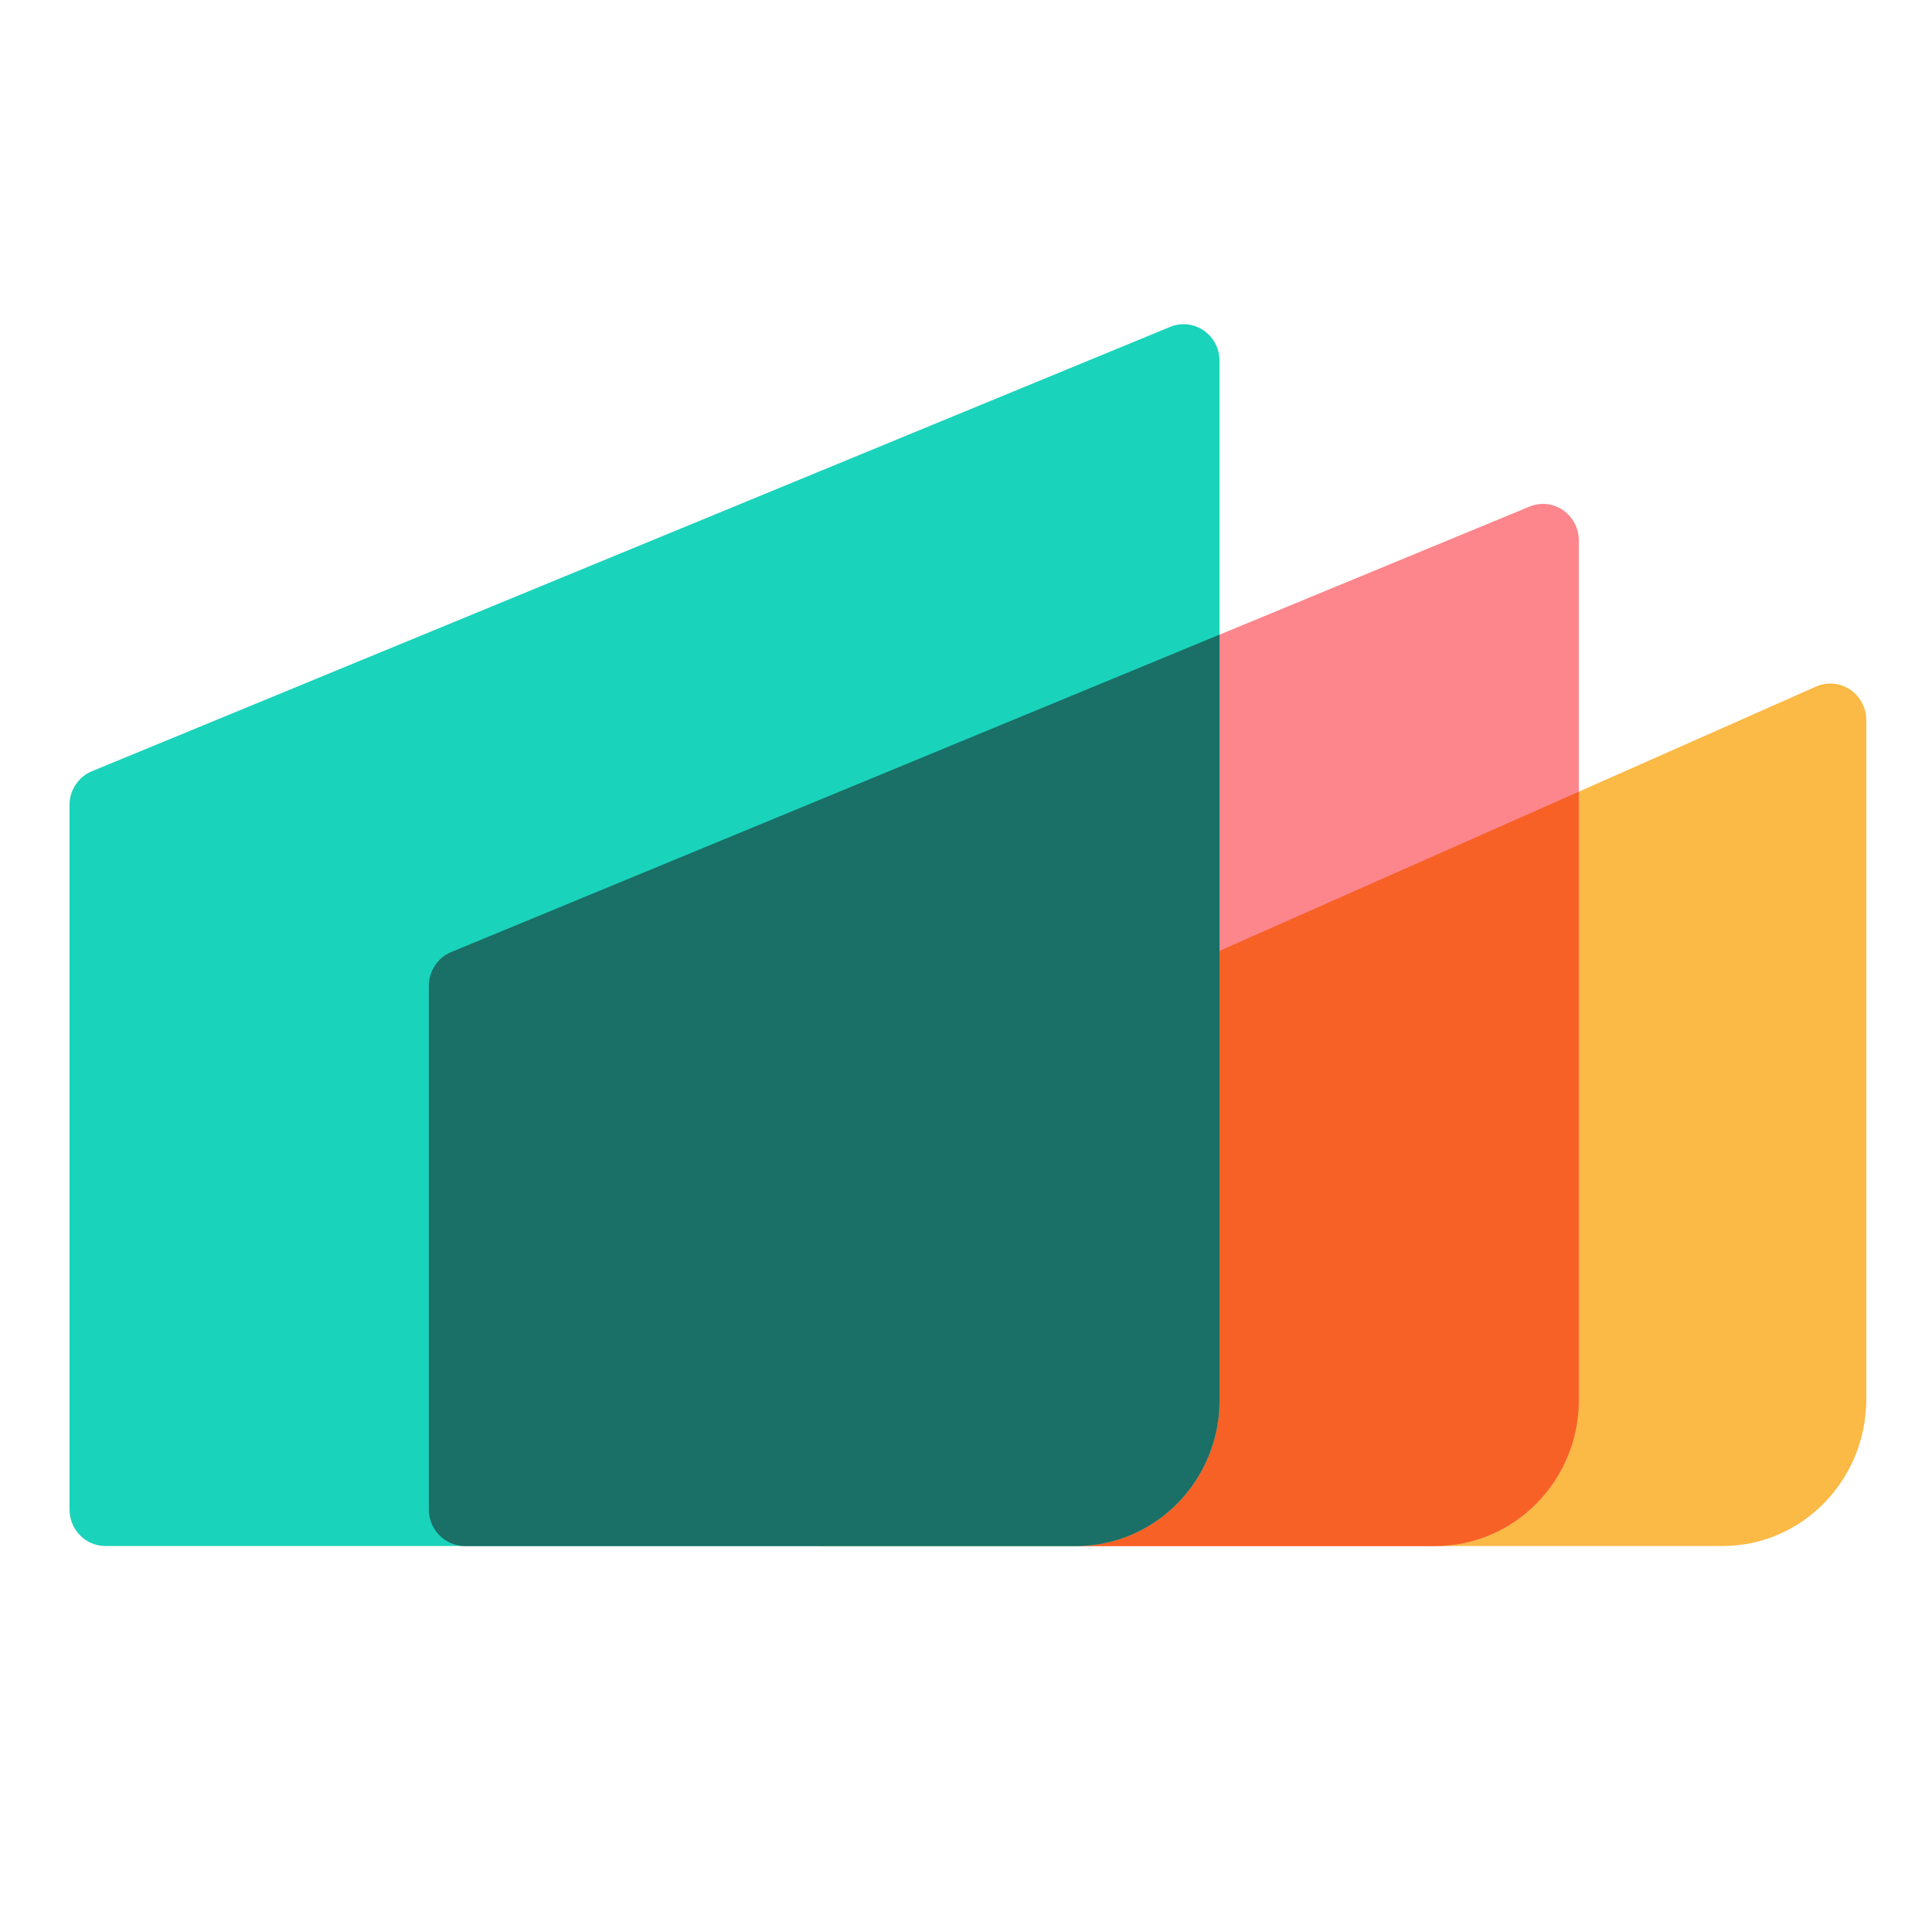
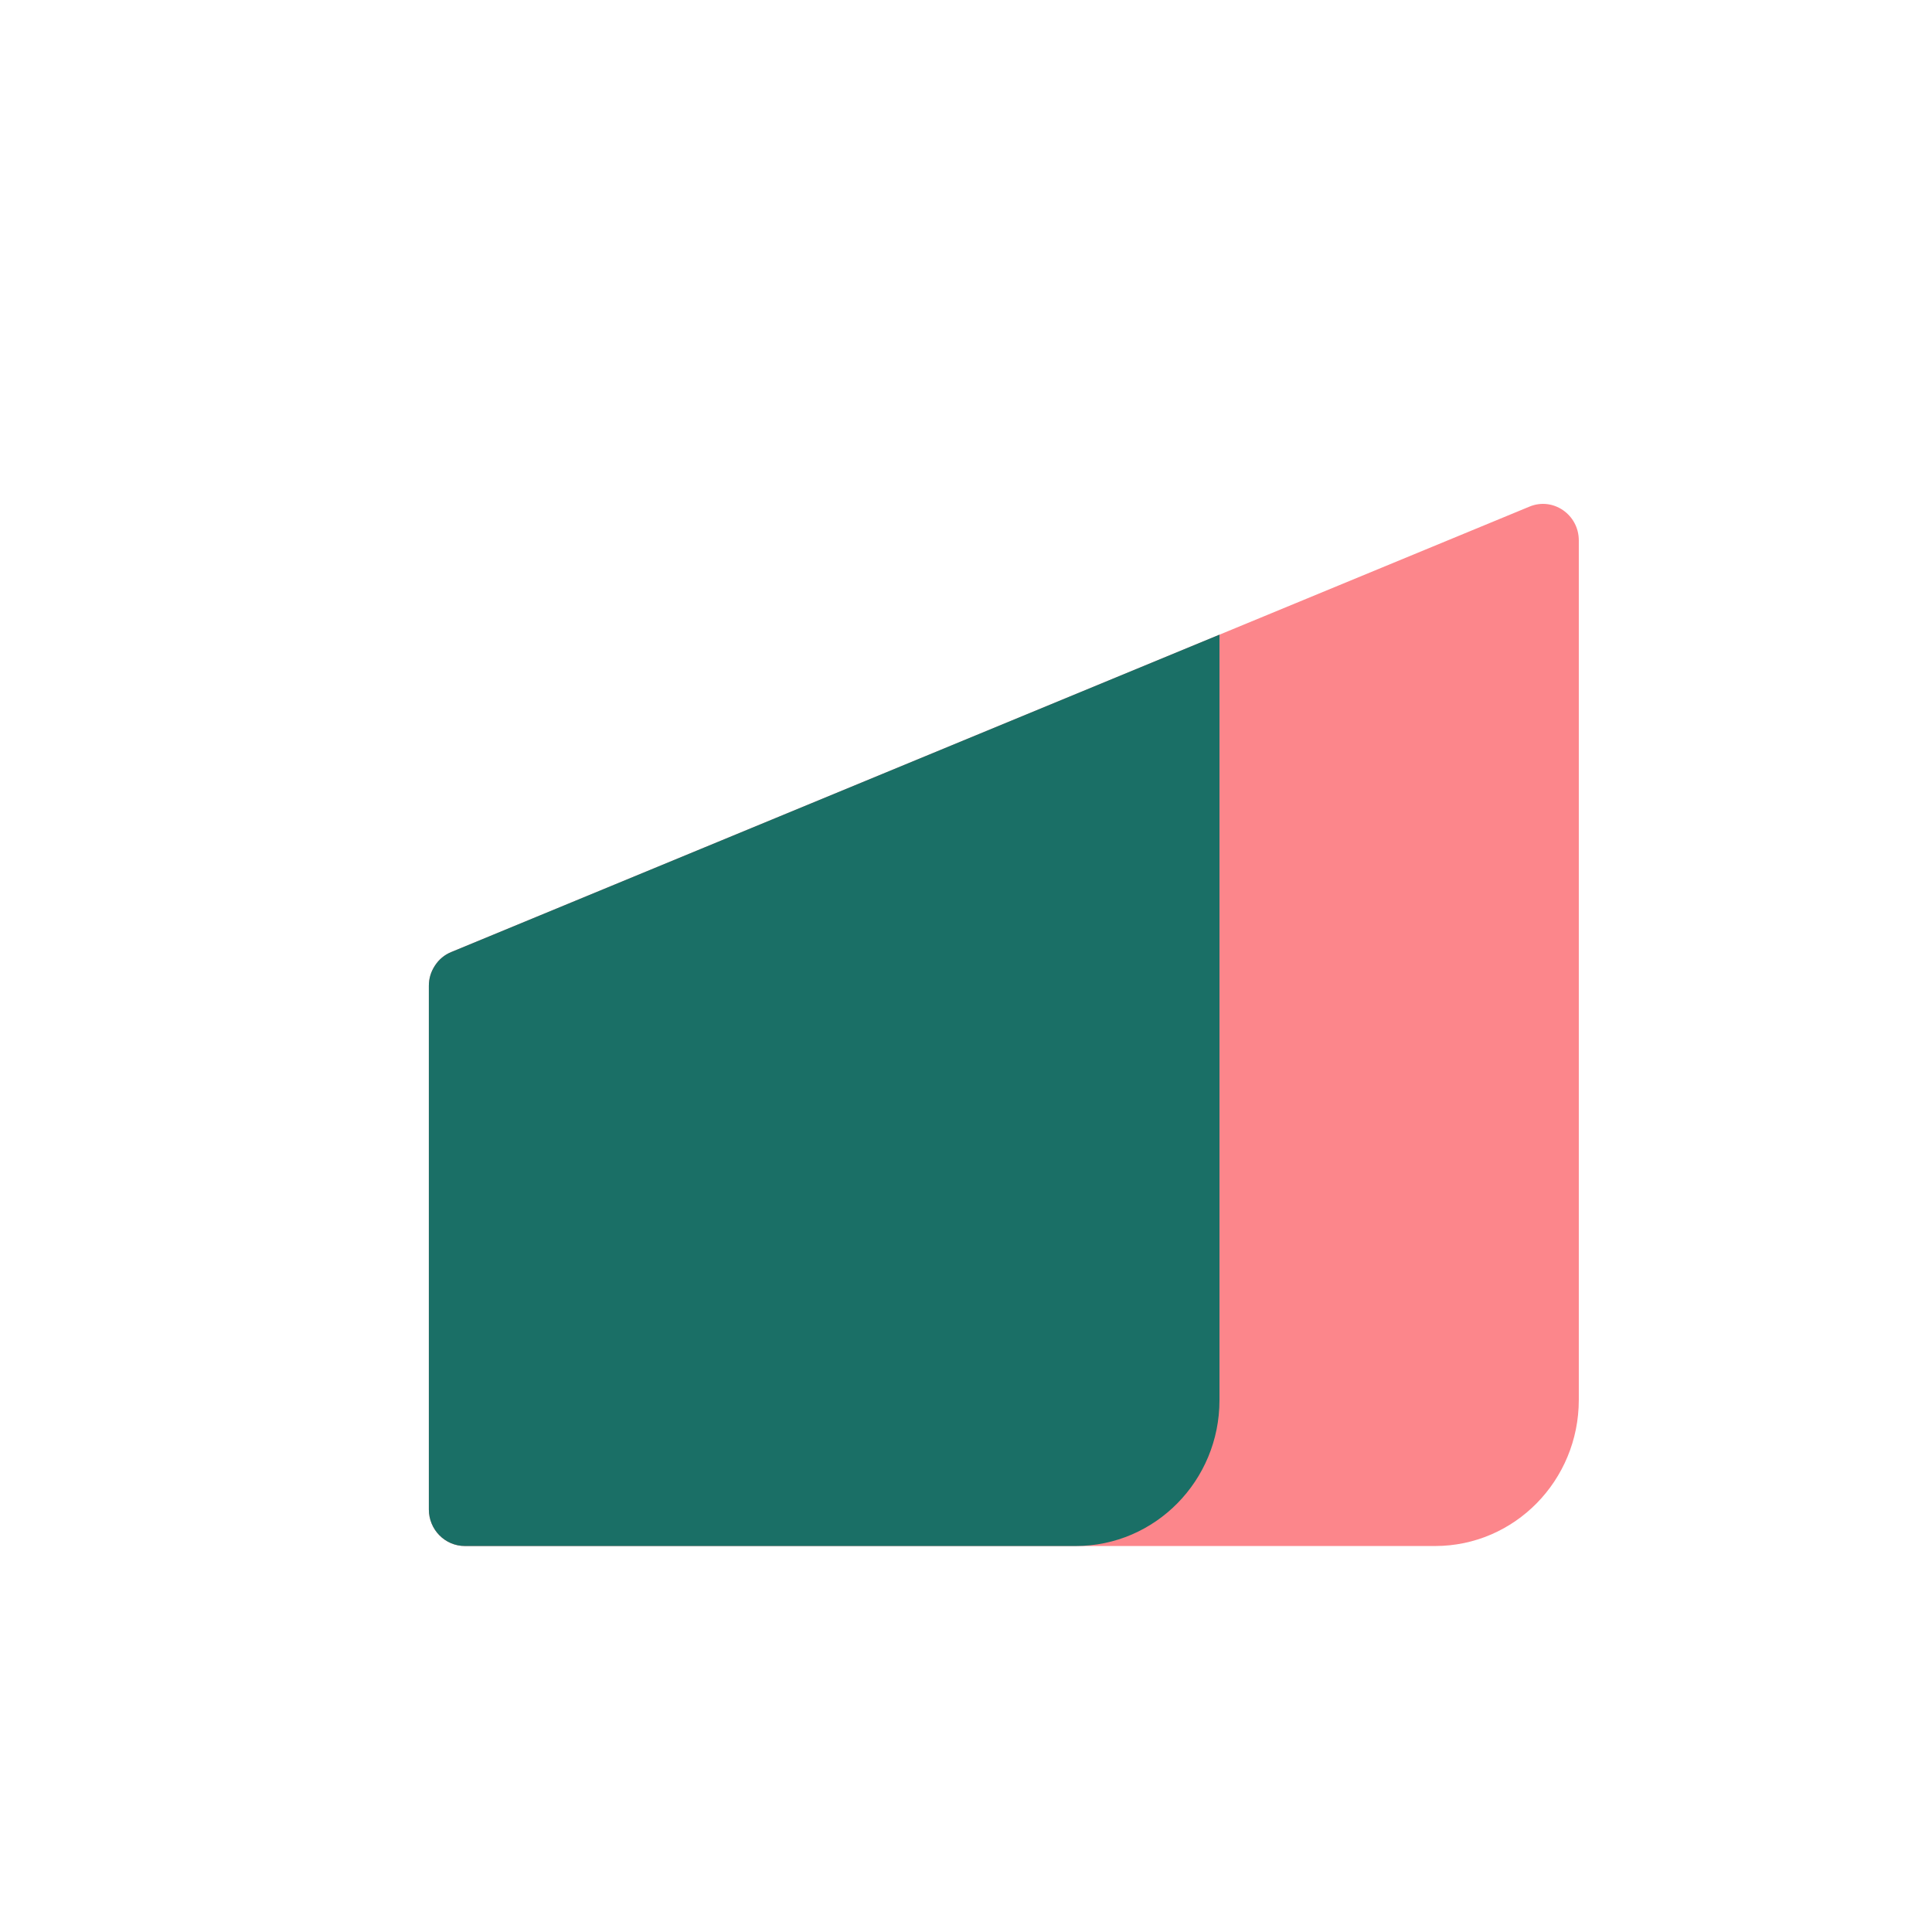
<svg xmlns="http://www.w3.org/2000/svg" width="100" zoomAndPan="magnify" viewBox="0 0 75 75" height="100" preserveAspectRatio="xMidYMid meet" version="1.2">
  <defs>
    <clipPath id="310d79cd31">
      <path d="M 30 26 L 72.449 26 L 72.449 61 L 30 61 Z M 30 26 " />
    </clipPath>
    <clipPath id="9ef33efeb5">
-       <path d="M 2.699 12 L 48 12 L 48 61 L 2.699 61 Z M 2.699 12 " />
-     </clipPath>
+       </clipPath>
  </defs>
  <g id="88c7f2a32b">
    <g clip-rule="nonzero" clip-path="url(#310d79cd31)">
-       <path style=" stroke:none;fill-rule:nonzero;fill:#fbb945;fill-opacity:1;" d="M 72.449 27.961 C 72.449 26.938 71.422 26.246 70.5 26.652 L 31.441 43.957 C 31.184 44.074 30.98 44.25 30.828 44.488 C 30.676 44.723 30.598 44.984 30.602 45.266 L 30.602 58.59 C 30.602 59.375 31.227 60.016 31.996 60.016 L 66.871 60.016 C 69.953 60.016 72.449 57.461 72.449 54.312 Z M 72.449 27.961 " />
-     </g>
+       </g>
    <path style=" stroke:none;fill-rule:nonzero;fill:#fc868b;fill-opacity:1;" d="M 61.289 20.98 C 61.289 19.973 60.285 19.285 59.371 19.668 L 17.52 36.957 C 17.254 37.066 17.043 37.242 16.887 37.48 C 16.727 37.723 16.648 37.984 16.648 38.27 L 16.648 58.598 C 16.648 59.379 17.273 60.016 18.047 60.016 L 55.711 60.016 C 58.793 60.016 61.289 57.477 61.289 54.34 Z M 61.289 20.98 " />
-     <path style=" stroke:none;fill-rule:nonzero;fill:#f86126;fill-opacity:1;" d="M 61.289 30.734 L 31.441 43.957 C 30.93 44.184 30.602 44.695 30.602 45.266 L 30.602 58.59 C 30.602 59.375 31.227 60.016 31.996 60.016 L 55.711 60.016 C 58.793 60.016 61.289 57.473 61.289 54.34 Z M 61.289 30.734 " />
    <g clip-rule="nonzero" clip-path="url(#9ef33efeb5)">
-       <path style=" stroke:none;fill-rule:nonzero;fill:#1ad3bb;fill-opacity:1;" d="M 47.34 14 C 47.34 12.996 46.336 12.312 45.422 12.691 L 3.57 29.938 C 3.305 30.047 3.094 30.223 2.938 30.461 C 2.777 30.699 2.699 30.961 2.699 31.25 L 2.699 58.602 C 2.699 59.383 3.324 60.016 4.094 60.016 L 41.762 60.016 C 44.844 60.016 47.34 57.48 47.34 54.355 Z M 47.34 14 " />
-     </g>
+       </g>
    <path style=" stroke:none;fill-rule:nonzero;fill:#1a6f66;fill-opacity:1;" d="M 47.34 24.637 L 17.52 36.957 C 17.254 37.066 17.043 37.242 16.887 37.48 C 16.727 37.723 16.648 37.984 16.648 38.27 L 16.648 58.598 C 16.648 59.379 17.273 60.016 18.047 60.016 L 41.762 60.016 C 44.844 60.016 47.34 57.48 47.34 54.355 Z M 47.34 24.637 " />
  </g>
</svg>